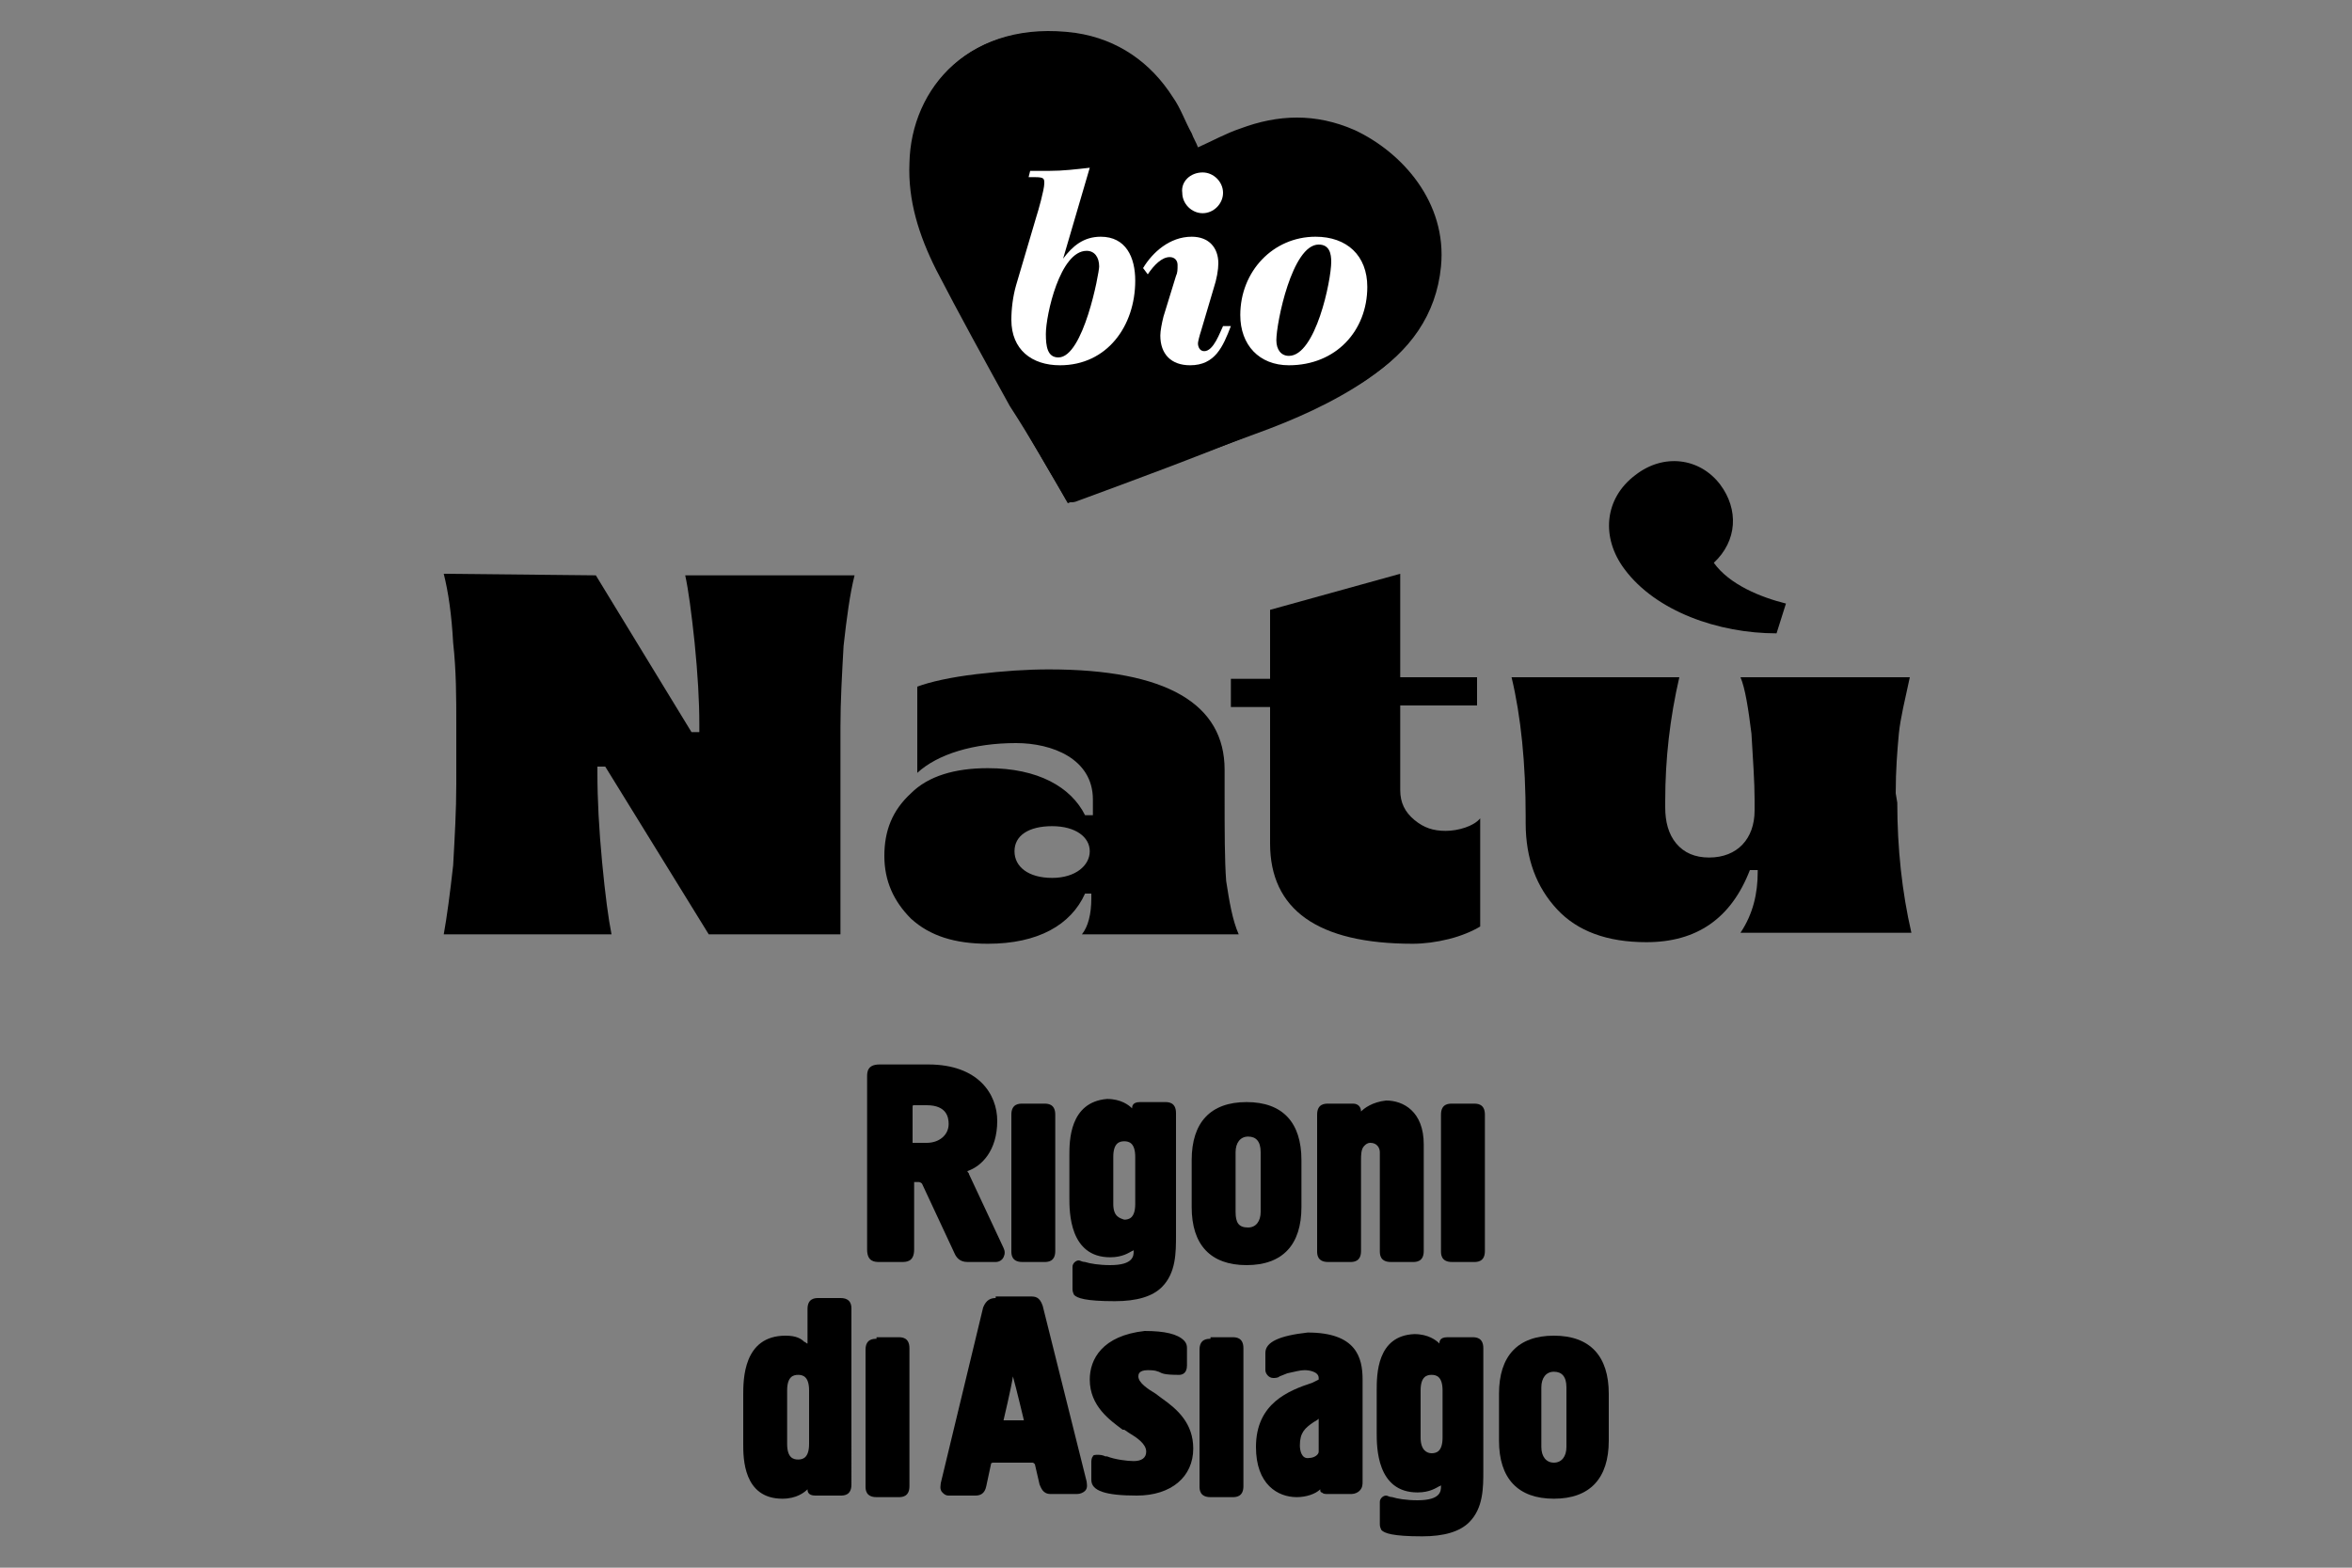
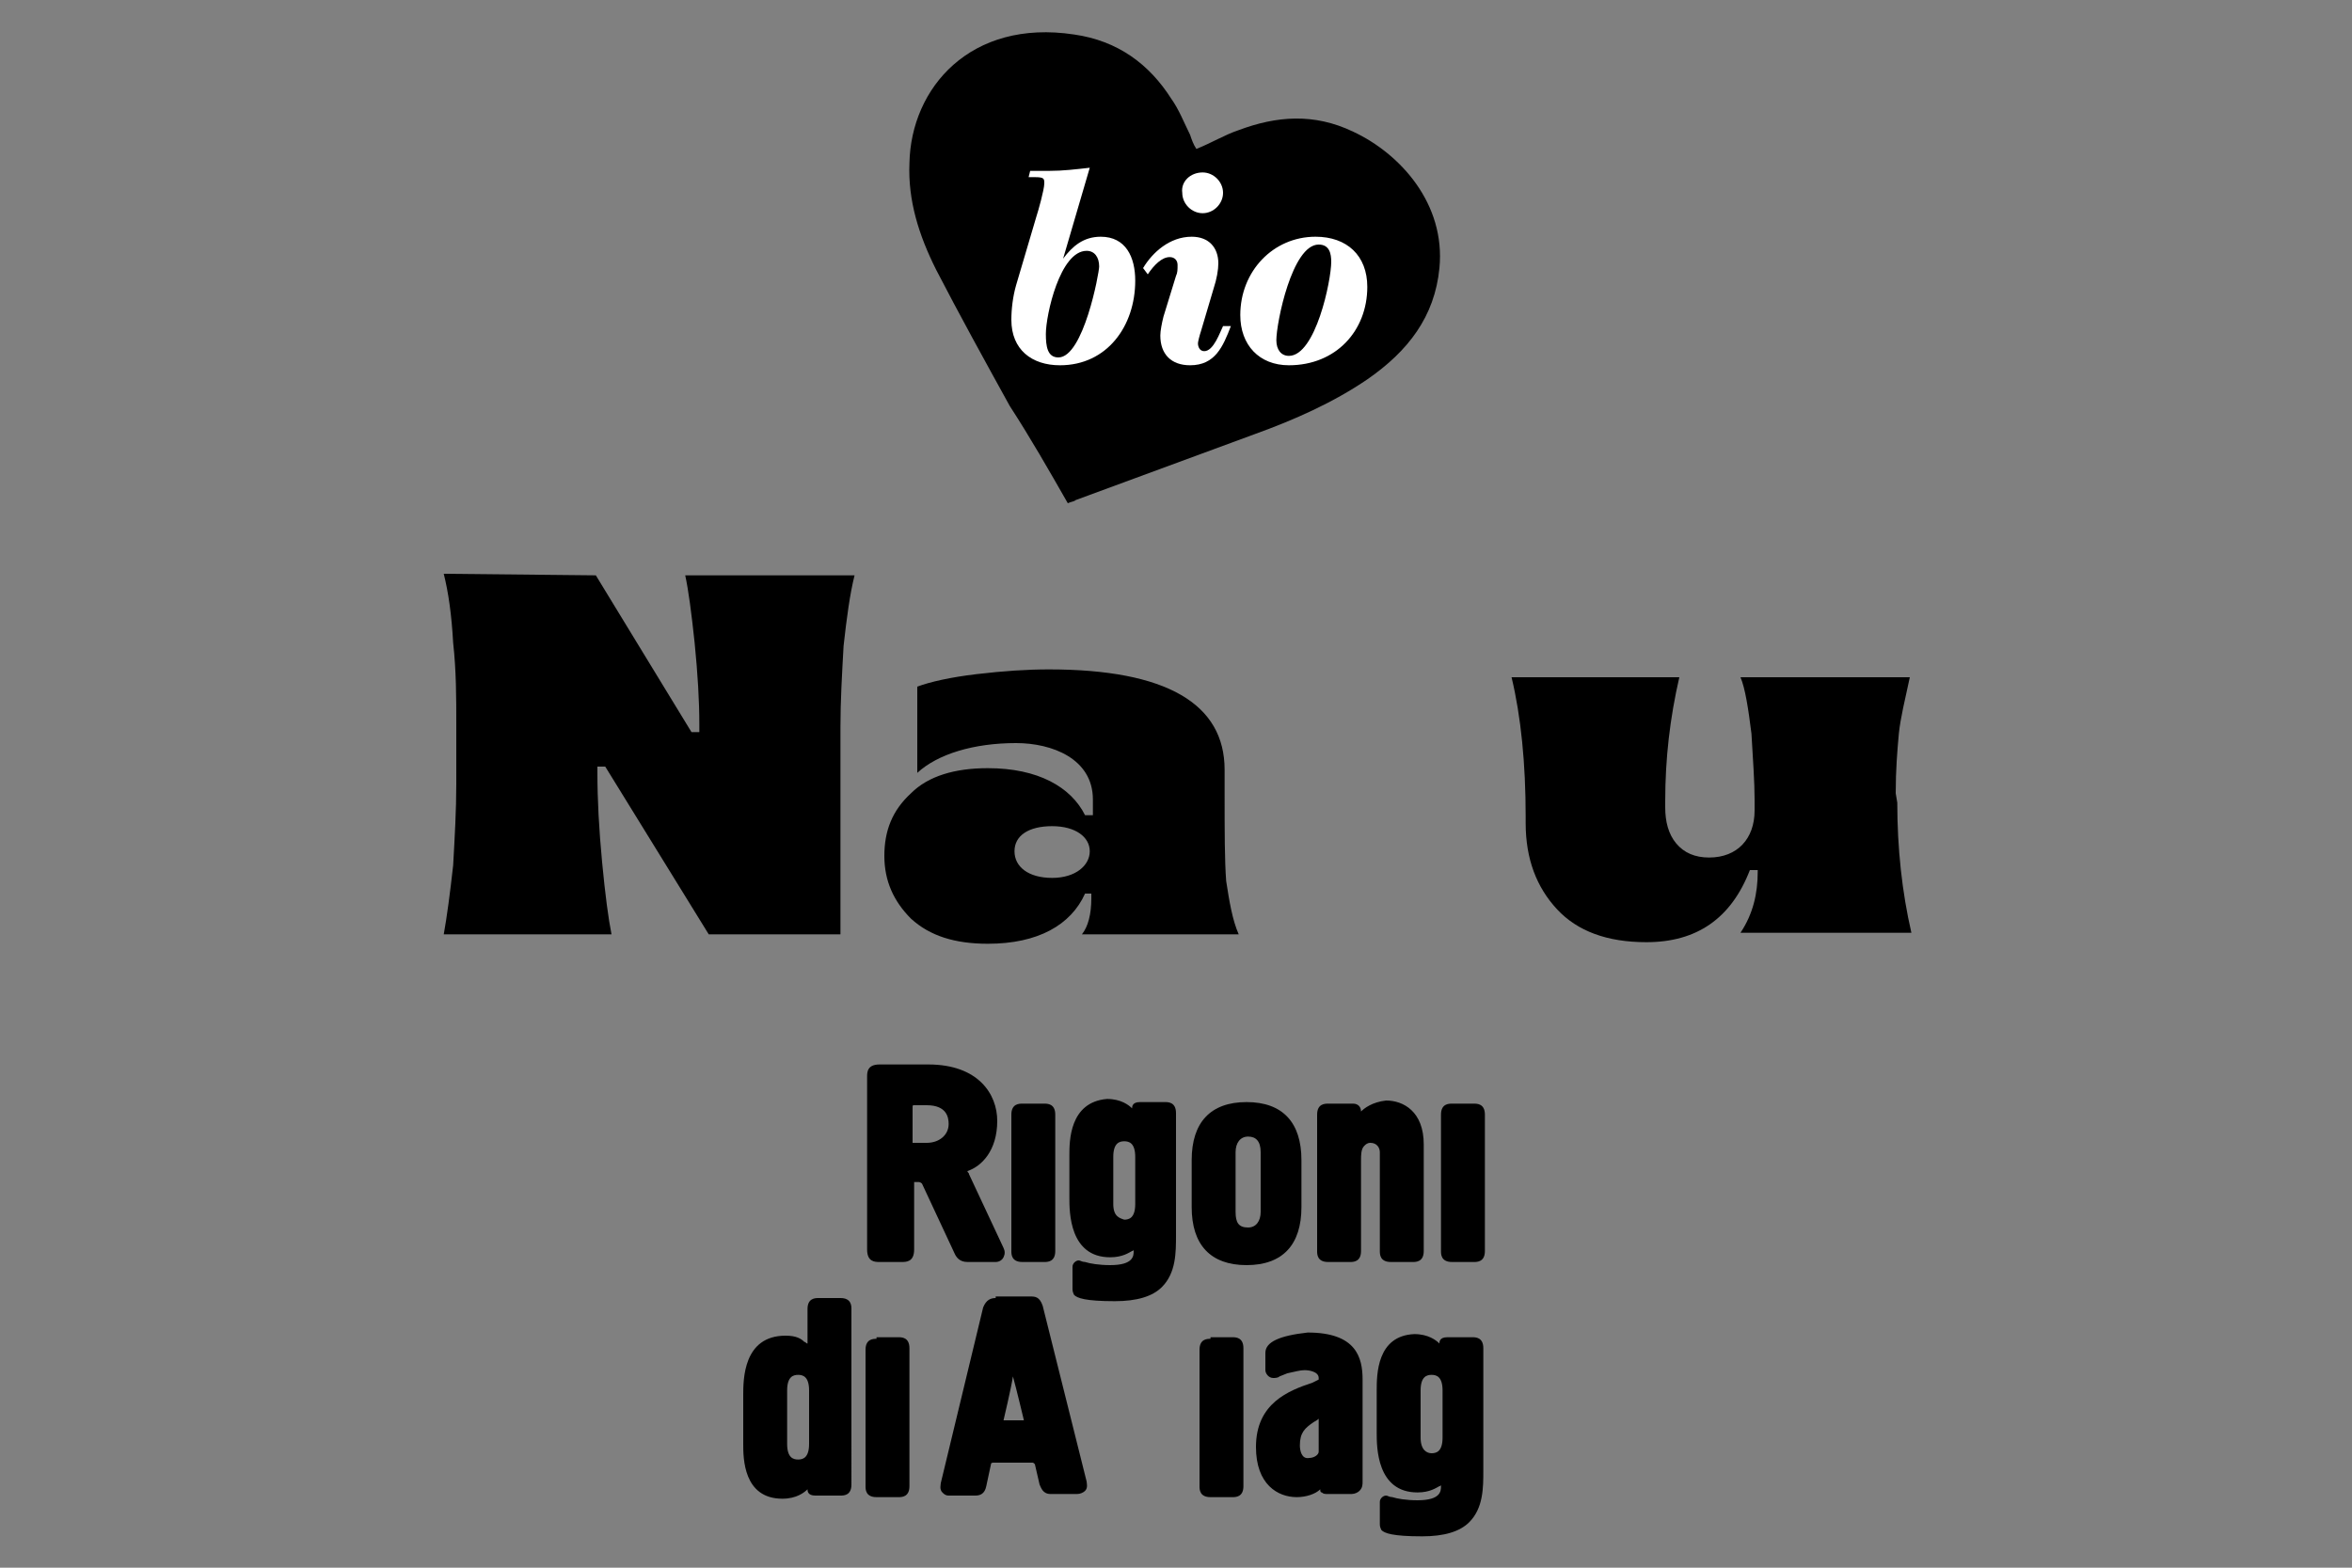
<svg xmlns="http://www.w3.org/2000/svg" version="1.1" id="Livello_1" x="0px" y="0px" viewBox="0 0 150 100" style="enable-background:new 0 0 150 100;" xml:space="preserve">
  <rect x="0" y="0" width="150" height="100" fill="#808080" stroke="none" />
  <style type="text/css">
	.st0{fill:#FFFFFF;}
</style>
  <g>
    <g id="Livello_2_00000076596842022974719960000016960511041528041396_">
      <g>
        <path d="M44.3,41c0.2,2,0.3,3.7,0.3,5.2v0.5h-0.5l-6.1-10l-9.7-0.1c0.3,1.2,0.5,2.6,0.6,4.4c0.2,1.8,0.2,3.5,0.2,5.2V50     c0,1.7-0.1,3.4-0.2,5.2c-0.2,1.8-0.4,3.3-0.6,4.4H39c-0.2-1-0.4-2.5-0.6-4.6c-0.2-2.1-0.3-4-0.3-5.7v-0.4h0.5l6.6,10.7h8.4V46.4     c0-1.7,0.1-3.4,0.2-5.2c0.2-1.8,0.4-3.3,0.7-4.5H43.7C43.9,37.6,44.1,39.1,44.3,41z" />
        <path d="M78.1,50.6v-1.5c0-4.2-3.7-6.4-11.2-6.4c-1.4,0-2.9,0.1-4.6,0.3s-3,0.5-3.8,0.8v5.5c1.3-1.2,3.6-1.9,6.3-1.9     c2.3,0,4.9,1,4.9,3.6v1h-0.5C68.3,50.2,66.2,49,63,49c-2.1,0-3.8,0.5-4.9,1.6c-1.2,1.1-1.7,2.4-1.7,4c0,1.6,0.6,2.9,1.7,4     c1.2,1.1,2.8,1.6,4.9,1.6c3.2,0,5.3-1.2,6.2-3.2h0.4v0.3c0,1-0.2,1.8-0.6,2.3h10c-0.4-0.9-0.6-2.1-0.8-3.4     C78.1,54.9,78.1,53,78.1,50.6z M67.1,56c-1.5,0-2.4-0.7-2.4-1.7s0.9-1.6,2.4-1.6c1.5,0,2.4,0.7,2.4,1.6S68.6,56,67.1,56z" />
-         <path d="M90.2,52.3c-0.6-0.5-0.9-1.1-0.9-1.9v-5.4h4.9v-1.8h-4.9v-6.6L81,38.9v4.4h-2.5v1.8H81v8.7c0,4.2,3,6.4,9.1,6.4     c0.7,0,1.5-0.1,2.3-0.3c0.8-0.2,1.5-0.5,2-0.8v-6.9C94,52.7,93,53,92.2,53C91.4,53,90.8,52.8,90.2,52.3z" />
        <path d="M120.9,50.6c0-1.5,0.1-2.7,0.2-3.8c0.1-1,0.4-2.2,0.7-3.6H111c0.3,0.7,0.5,2,0.7,3.6c0.1,1.7,0.2,3.1,0.2,4.2v0.7     c0,1.8-1.1,3-2.9,3c-0.9,0-1.6-0.3-2.1-0.9c-0.5-0.6-0.7-1.4-0.7-2.3v-0.4c0-2.7,0.3-5.3,0.9-7.9H96.4c0.6,2.5,0.9,5.5,0.9,8.9     v0.4c0,2.3,0.7,4.1,2,5.5c1.3,1.4,3.2,2.1,5.7,2.1c3.2,0,5.4-1.5,6.6-4.6h0.5v0.1c0,1.4-0.3,2.7-1.1,3.9h10.9     c-0.6-2.6-0.9-5.4-0.9-8.3L120.9,50.6L120.9,50.6z" />
-         <path d="M113.3,40.4l0.6-1.9c-1.6-0.4-3.6-1.2-4.6-2.6c1.5-1.4,1.6-3.4,0.4-5c-1.3-1.7-3.6-2-5.4-0.6c-2,1.5-2.2,4-0.7,6     C105.6,39,109.6,40.4,113.3,40.4z" />
      </g>
    </g>
    <g id="Livello_3">
      <g>
        <path d="M58.3,70.5h0.8c1.3,0,1.4,0.8,1.4,1.2c0,0.7-0.6,1.2-1.4,1.2h-0.8c0,0,0,0-0.1,0c0,0,0-0.1,0-0.1v-2.1     C58.2,70.5,58.2,70.5,58.3,70.5C58.2,70.5,58.3,70.5,58.3,70.5 M56.1,67.9c-0.8,0-0.8,0.5-0.8,0.8v11c0,0.8,0.5,0.8,0.8,0.8h1.4     c0.3,0,0.8,0,0.8-0.8v-4.3v0h0.3c0.1,0,0.2,0.1,0.2,0.1l2.1,4.5c0.1,0.2,0.3,0.5,0.8,0.5h1.8c0.2,0,0.4-0.1,0.5-0.3     c0.1-0.2,0.1-0.4,0-0.6c0,0-2.2-4.7-2.2-4.7c0-0.1-0.1-0.1-0.1-0.2h0c0.9-0.3,1.9-1.3,1.9-3.2c0-1.7-1.2-3.6-4.4-3.6L56.1,67.9     L56.1,67.9z" />
        <path d="M65.2,70.4c-0.2,0-0.7,0-0.7,0.7v8.7c0,0.2,0,0.7,0.7,0.7h1.4c0.2,0,0.7,0,0.7-0.7v-8.7c0-0.7-0.5-0.7-0.7-0.7H65.2z" />
        <path d="M78.8,77.3v-3.8c0-0.6,0.3-1,0.8-1c0.5,0,0.8,0.3,0.8,1v3.8c0,0.6-0.3,1-0.8,1C79,78.3,78.8,78,78.8,77.3 M76,74v3     c0,2.4,1.2,3.7,3.5,3.7c2.3,0,3.5-1.3,3.5-3.7v-3c0-2.4-1.2-3.7-3.5-3.7C77.2,70.3,76,71.6,76,74" />
        <path d="M86.8,70.9c0-0.3-0.2-0.5-0.5-0.5h-1.6c-0.2,0-0.7,0-0.7,0.7v8.7c0,0.2,0,0.7,0.7,0.7h1.4c0.2,0,0.7,0,0.7-0.7V74     c0-0.3,0-0.7,0.2-0.9c0.1-0.1,0.2-0.2,0.4-0.2c0.4,0,0.6,0.3,0.6,0.6v6.3c0,0.2,0,0.7,0.7,0.7h1.4c0.2,0,0.7,0,0.7-0.7v-6.8     c0-2.1-1.3-2.8-2.4-2.8C87.5,70.3,87,70.7,86.8,70.9" />
        <path d="M92.6,70.4c-0.2,0-0.7,0-0.7,0.7v8.7c0,0.2,0,0.7,0.7,0.7H94c0.2,0,0.7,0,0.7-0.7v-8.7c0-0.7-0.5-0.7-0.7-0.7H92.6z" />
        <path d="M50.2,92.1v-3.4c0-0.9,0.4-1,0.7-1s0.7,0.1,0.7,1v3.4c0,0.9-0.4,1-0.7,1C50.6,93.1,50.2,93,50.2,92.1 M52.2,82.8     c-0.2,0-0.7,0-0.7,0.7v2.2c-0.1,0-0.1-0.1-0.2-0.1c-0.2-0.2-0.5-0.4-1.2-0.4c-2.7,0-2.7,2.8-2.7,3.8v3.1c0,0.9,0,3.5,2.5,3.5     c0.9,0,1.4-0.4,1.6-0.6c0,0,0,0,0,0v0c0,0.1,0,0.4,0.5,0.4h1.6c0.2,0,0.7,0,0.7-0.7V83.5c0-0.2,0-0.7-0.7-0.7L52.2,82.8     L52.2,82.8z" />
        <path d="M55.9,85.4c-0.2,0-0.7,0-0.7,0.7v8.7c0,0.2,0,0.7,0.7,0.7h1.4c0.2,0,0.7,0,0.7-0.7V86c0-0.7-0.5-0.7-0.7-0.7H55.9z" />
        <path d="M64,90.6c0,0,0.5-2.1,0.6-2.8c0.2,0.7,0.7,2.8,0.7,2.8s0,0,0,0L64,90.6C64,90.6,64,90.6,64,90.6 M63.5,82.8     c-0.3,0-0.6,0.1-0.8,0.6l-2.7,11.2c0,0.1-0.1,0.4,0.1,0.6c0.1,0.1,0.2,0.2,0.4,0.2h1.7c0.3,0,0.6-0.1,0.7-0.6l0.3-1.4     c0-0.1,0.1-0.1,0.2-0.1h2.4c0.1,0,0.1,0,0.2,0.1l0.3,1.3c0.1,0.2,0.2,0.6,0.7,0.6h1.7c0.2,0,0.4-0.1,0.5-0.2     c0.2-0.2,0.1-0.5,0.1-0.6c0,0-2.8-11.2-2.8-11.2c-0.2-0.6-0.5-0.6-0.8-0.6H63.5z" />
-         <path d="M69.5,88c0,1.7,1.3,2.6,2.1,3.2l0.1,0l0.3,0.2c0.5,0.3,1.1,0.7,1.1,1.2c0,0.4-0.3,0.6-0.8,0.6c-0.4,0-1.2-0.1-1.7-0.3     l-0.1,0c-0.2-0.1-0.4-0.1-0.5-0.1c-0.1,0-0.3,0-0.3,0.1c-0.1,0.1-0.1,0.3-0.1,0.4v0v1.1c0,0.7,0.9,1,2.9,1c2.2,0,3.6-1.2,3.6-3     c0-1.6-1-2.5-2-3.2l-0.4-0.3c-0.5-0.3-1.1-0.7-1.1-1.1c0-0.1,0-0.4,0.6-0.4c0.6,0,0.6,0.1,0.7,0.1c0.2,0.1,0.3,0.2,1.3,0.2     c0.2,0,0.5-0.1,0.5-0.6v-1.1c0-0.1,0-0.3-0.2-0.5c-0.4-0.4-1.2-0.6-2.5-0.6C70.3,85.2,69.5,86.7,69.5,88" />
        <path d="M77.2,85.4c-0.2,0-0.7,0-0.7,0.7v8.7c0,0.2,0,0.7,0.7,0.7h1.4c0.2,0,0.7,0,0.7-0.7V86c0-0.7-0.5-0.7-0.7-0.7H77.2z" />
        <path d="M82.9,92.2c0-0.8,0.3-1.1,0.9-1.5c0,0,0.2-0.1,0.3-0.2v2.1c0,0.2-0.3,0.4-0.6,0.4C83,93.1,82.9,92.5,82.9,92.2      M80.7,86.3v1.1c0,0.2,0.2,0.5,0.5,0.5c0.1,0,0.3,0,0.4-0.1l0.5-0.2c0.5-0.1,0.8-0.2,1.1-0.2c0.3,0,0.9,0.1,0.9,0.5     c0,0.1,0,0.1,0,0.1l-0.4,0.2c-1.5,0.5-3.6,1.3-3.6,4.1c0,2.4,1.4,3.2,2.6,3.2c0.6,0,1.2-0.2,1.5-0.5c0,0.1,0,0.2,0.1,0.2     c0.1,0.1,0.2,0.1,0.4,0.1h1.5c0.2,0,0.4-0.1,0.5-0.2c0.2-0.2,0.2-0.4,0.2-0.6v-6.5c0-1.4-0.4-3-3.5-3     C81.6,85.2,80.7,85.6,80.7,86.3" />
        <path d="M90.6,91.7v-3c0-0.9,0.4-1,0.7-1c0.3,0,0.7,0.1,0.7,1v3c0,0.9-0.4,1-0.7,1C91,92.7,90.6,92.5,90.6,91.7 M87.8,88.7v2.7     c0,0.9,0,3.8,2.6,3.8c0.8,0,1.2-0.3,1.4-0.4c0,0,0.1,0,0.1-0.1v0.1c0,0.3,0,0.9-1.5,0.9c-0.7,0-1.3-0.1-1.6-0.2     c-0.2,0-0.3-0.1-0.4-0.1c-0.2,0-0.4,0.2-0.4,0.4v1.4c0,0.1,0,0.2,0.1,0.4c0.2,0.2,0.7,0.4,2.6,0.4c1.4,0,2.4-0.3,3-0.9     c0.9-0.9,0.9-2.2,0.9-3.3V86c0-0.7-0.5-0.7-0.7-0.7h-1.6c-0.5,0-0.5,0.3-0.5,0.4v0c0,0,0,0,0,0c-0.2-0.2-0.7-0.6-1.6-0.6     C87.8,85.2,87.8,87.7,87.8,88.7" />
-         <path d="M98.3,92.3v-3.8c0-0.6,0.3-1,0.8-1c0.5,0,0.8,0.3,0.8,1v3.8c0,0.6-0.3,1-0.8,1S98.3,92.9,98.3,92.3 M95.6,88.9v3     c0,2.4,1.2,3.7,3.5,3.7c2.3,0,3.5-1.3,3.5-3.7v-3c0-2.4-1.2-3.7-3.5-3.7C96.8,85.2,95.6,86.5,95.6,88.9" />
        <path d="M71,76.8v-3c0-0.9,0.4-1,0.7-1c0.3,0,0.7,0.1,0.7,1v3c0,0.9-0.4,1-0.7,1C71.4,77.7,71,77.6,71,76.8 M68.2,73.7v2.7     c0,0.9,0,3.8,2.6,3.8c0.8,0,1.2-0.3,1.4-0.4c0,0,0.1,0,0.1-0.1v0.1c0,0.3,0,0.9-1.5,0.9c-0.7,0-1.3-0.1-1.6-0.2     c-0.2,0-0.3-0.1-0.4-0.1c-0.2,0-0.4,0.2-0.4,0.4v1.4c0,0.1,0,0.2,0.1,0.4c0.2,0.2,0.7,0.4,2.6,0.4c1.4,0,2.4-0.3,3-0.9     c0.9-0.9,0.9-2.2,0.9-3.3v-7.8c0-0.7-0.5-0.7-0.7-0.7h-1.6c-0.5,0-0.5,0.3-0.5,0.4v0c0,0,0,0,0,0c-0.2-0.2-0.7-0.6-1.6-0.6     C68.2,70.3,68.2,72.8,68.2,73.7" />
      </g>
      <g>
        <g>
          <g>
            <path d="M68.1,32.1c0.2-0.1,0.4-0.1,0.5-0.2c3.8-1.4,7.6-2.8,11.4-4.2c2.5-0.9,5-2,7.2-3.5c2.6-1.8,4.3-4,4.6-7.1       c0.4-4.1-2.5-7.3-5.5-8.7c-2.5-1.2-4.9-1-7.3-0.1c-0.9,0.3-1.7,0.8-2.7,1.2c-0.2-0.3-0.3-0.6-0.4-0.9c-0.4-0.8-0.7-1.6-1.2-2.3       c-1.4-2.2-3.4-3.7-6.2-4.1c-6.6-1-10.4,3.4-10.5,8.2c-0.1,2.4,0.6,4.6,1.7,6.8c1.5,2.9,3.1,5.8,4.7,8.7       C65.7,27.9,66.9,30,68.1,32.1z" />
          </g>
          <g>
-             <path d="M68.6,32c-0.3,0.1-0.6,0-0.7-0.3c-1.2-2-2.3-3.9-3.4-5.9c-1.6-2.9-3.2-5.8-4.7-8.7c-1.1-2.2-1.8-4.5-1.7-6.8       c0.1-4.8,3.9-9.1,10.5-8.2c2.7,0.4,4.8,1.9,6.2,4.1c0.5,0.7,0.8,1.6,1.2,2.3c0.1,0.3,0.3,0.6,0.4,0.9c0.9-0.4,1.8-0.9,2.7-1.2       c2.4-0.9,4.8-1,7.3,0.1c3,1.4,5.9,4.6,5.5,8.7c-0.3,3.1-2,5.4-4.6,7.1c-2.2,1.5-4.7,2.5-7.2,3.5C76.2,29.2,72.4,30.6,68.6,32       L68.6,32z" />
-           </g>
+             </g>
        </g>
        <g>
          <g>
            <path class="st0" d="M65.7,10.9h1.2c0.9,0,1.7-0.1,2.6-0.2l-1.7,5.8l0,0c0.6-0.8,1.3-1.4,2.4-1.4c1.6,0,2.2,1.3,2.2,2.8       c0,2.9-1.8,5.4-4.8,5.4c-1.8,0-3.1-1-3.1-2.9c0-0.7,0.1-1.5,0.3-2.2l1.3-4.4c0.1-0.3,0.5-1.7,0.5-2.1c0-0.3,0-0.4-0.6-0.4h-0.4       L65.7,10.9z M67.5,22.8c1.6,0,2.6-5.4,2.6-5.8c0-0.6-0.3-1-0.8-1c-1.7,0-2.6,4.1-2.6,5.3C66.7,22.1,66.8,22.8,67.5,22.8z" />
            <path class="st0" d="M87.2,18.3c0,2.8-2,5-5,5c-1.9,0-3.1-1.3-3.1-3.2c0-2.8,2.1-5,4.8-5C85.9,15.1,87.2,16.3,87.2,18.3z        M84.9,16.7c0-0.5-0.1-1.1-0.8-1.1c-1.7,0-2.7,5-2.7,6.1c0,0.6,0.3,1,0.8,1C83.9,22.7,84.9,17.9,84.9,16.7z" />
          </g>
          <g>
            <path class="st0" d="M72.9,17.1L72.9,17.1c0.6-1,1.7-2,3.1-2c1.1,0,1.7,0.7,1.7,1.7c0,0.4-0.1,1-0.3,1.6l-0.8,2.7       c-0.1,0.3-0.2,0.7-0.2,0.8c0,0.2,0.1,0.5,0.4,0.5c0.6,0,1-1.2,1.2-1.6h0.5c-0.5,1.3-1,2.5-2.6,2.5c-1.2,0-1.9-0.7-1.9-1.9       c0-0.3,0.1-0.8,0.2-1.2l0.8-2.6c0.1-0.2,0.1-0.4,0.1-0.7c0-0.3-0.2-0.5-0.5-0.5c-0.5,0-1,0.5-1.4,1.1" />
            <path class="st0" d="M76.7,11c0.7,0,1.3,0.6,1.3,1.3c0,0.7-0.6,1.3-1.3,1.3c-0.7,0-1.3-0.6-1.3-1.3C75.3,11.6,75.9,11,76.7,11z       " />
          </g>
        </g>
      </g>
    </g>
  </g>
</svg>